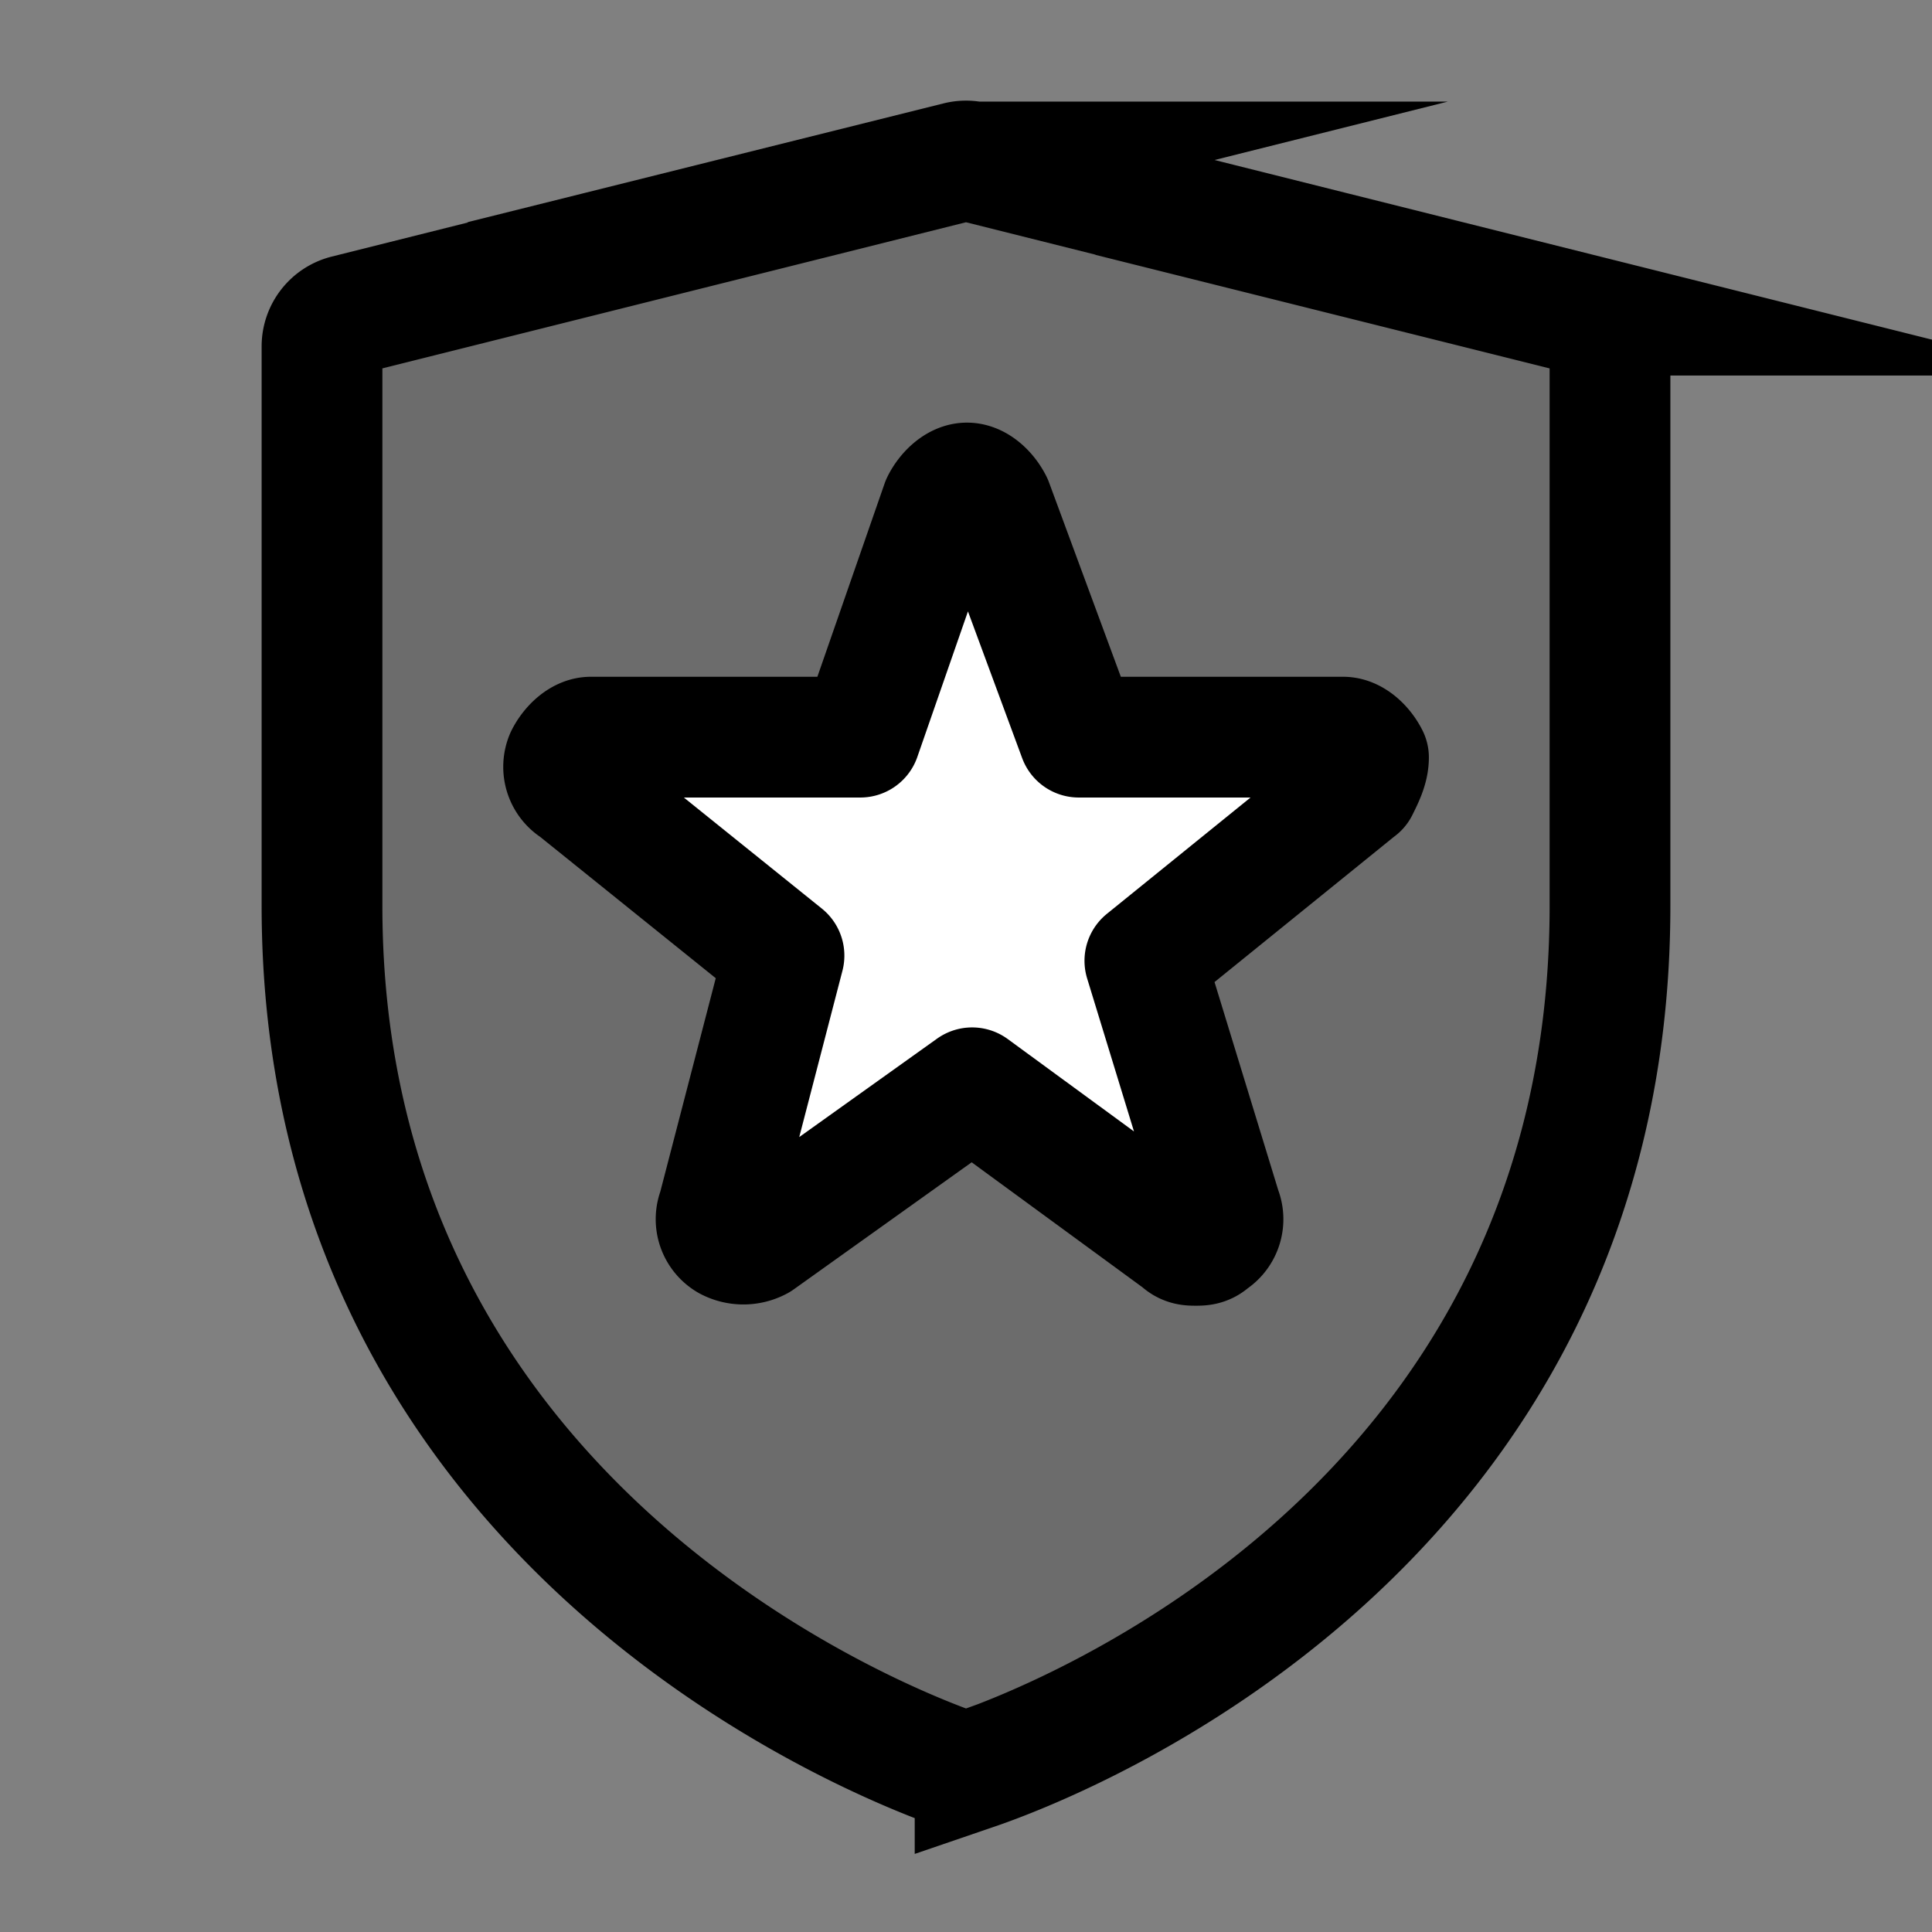
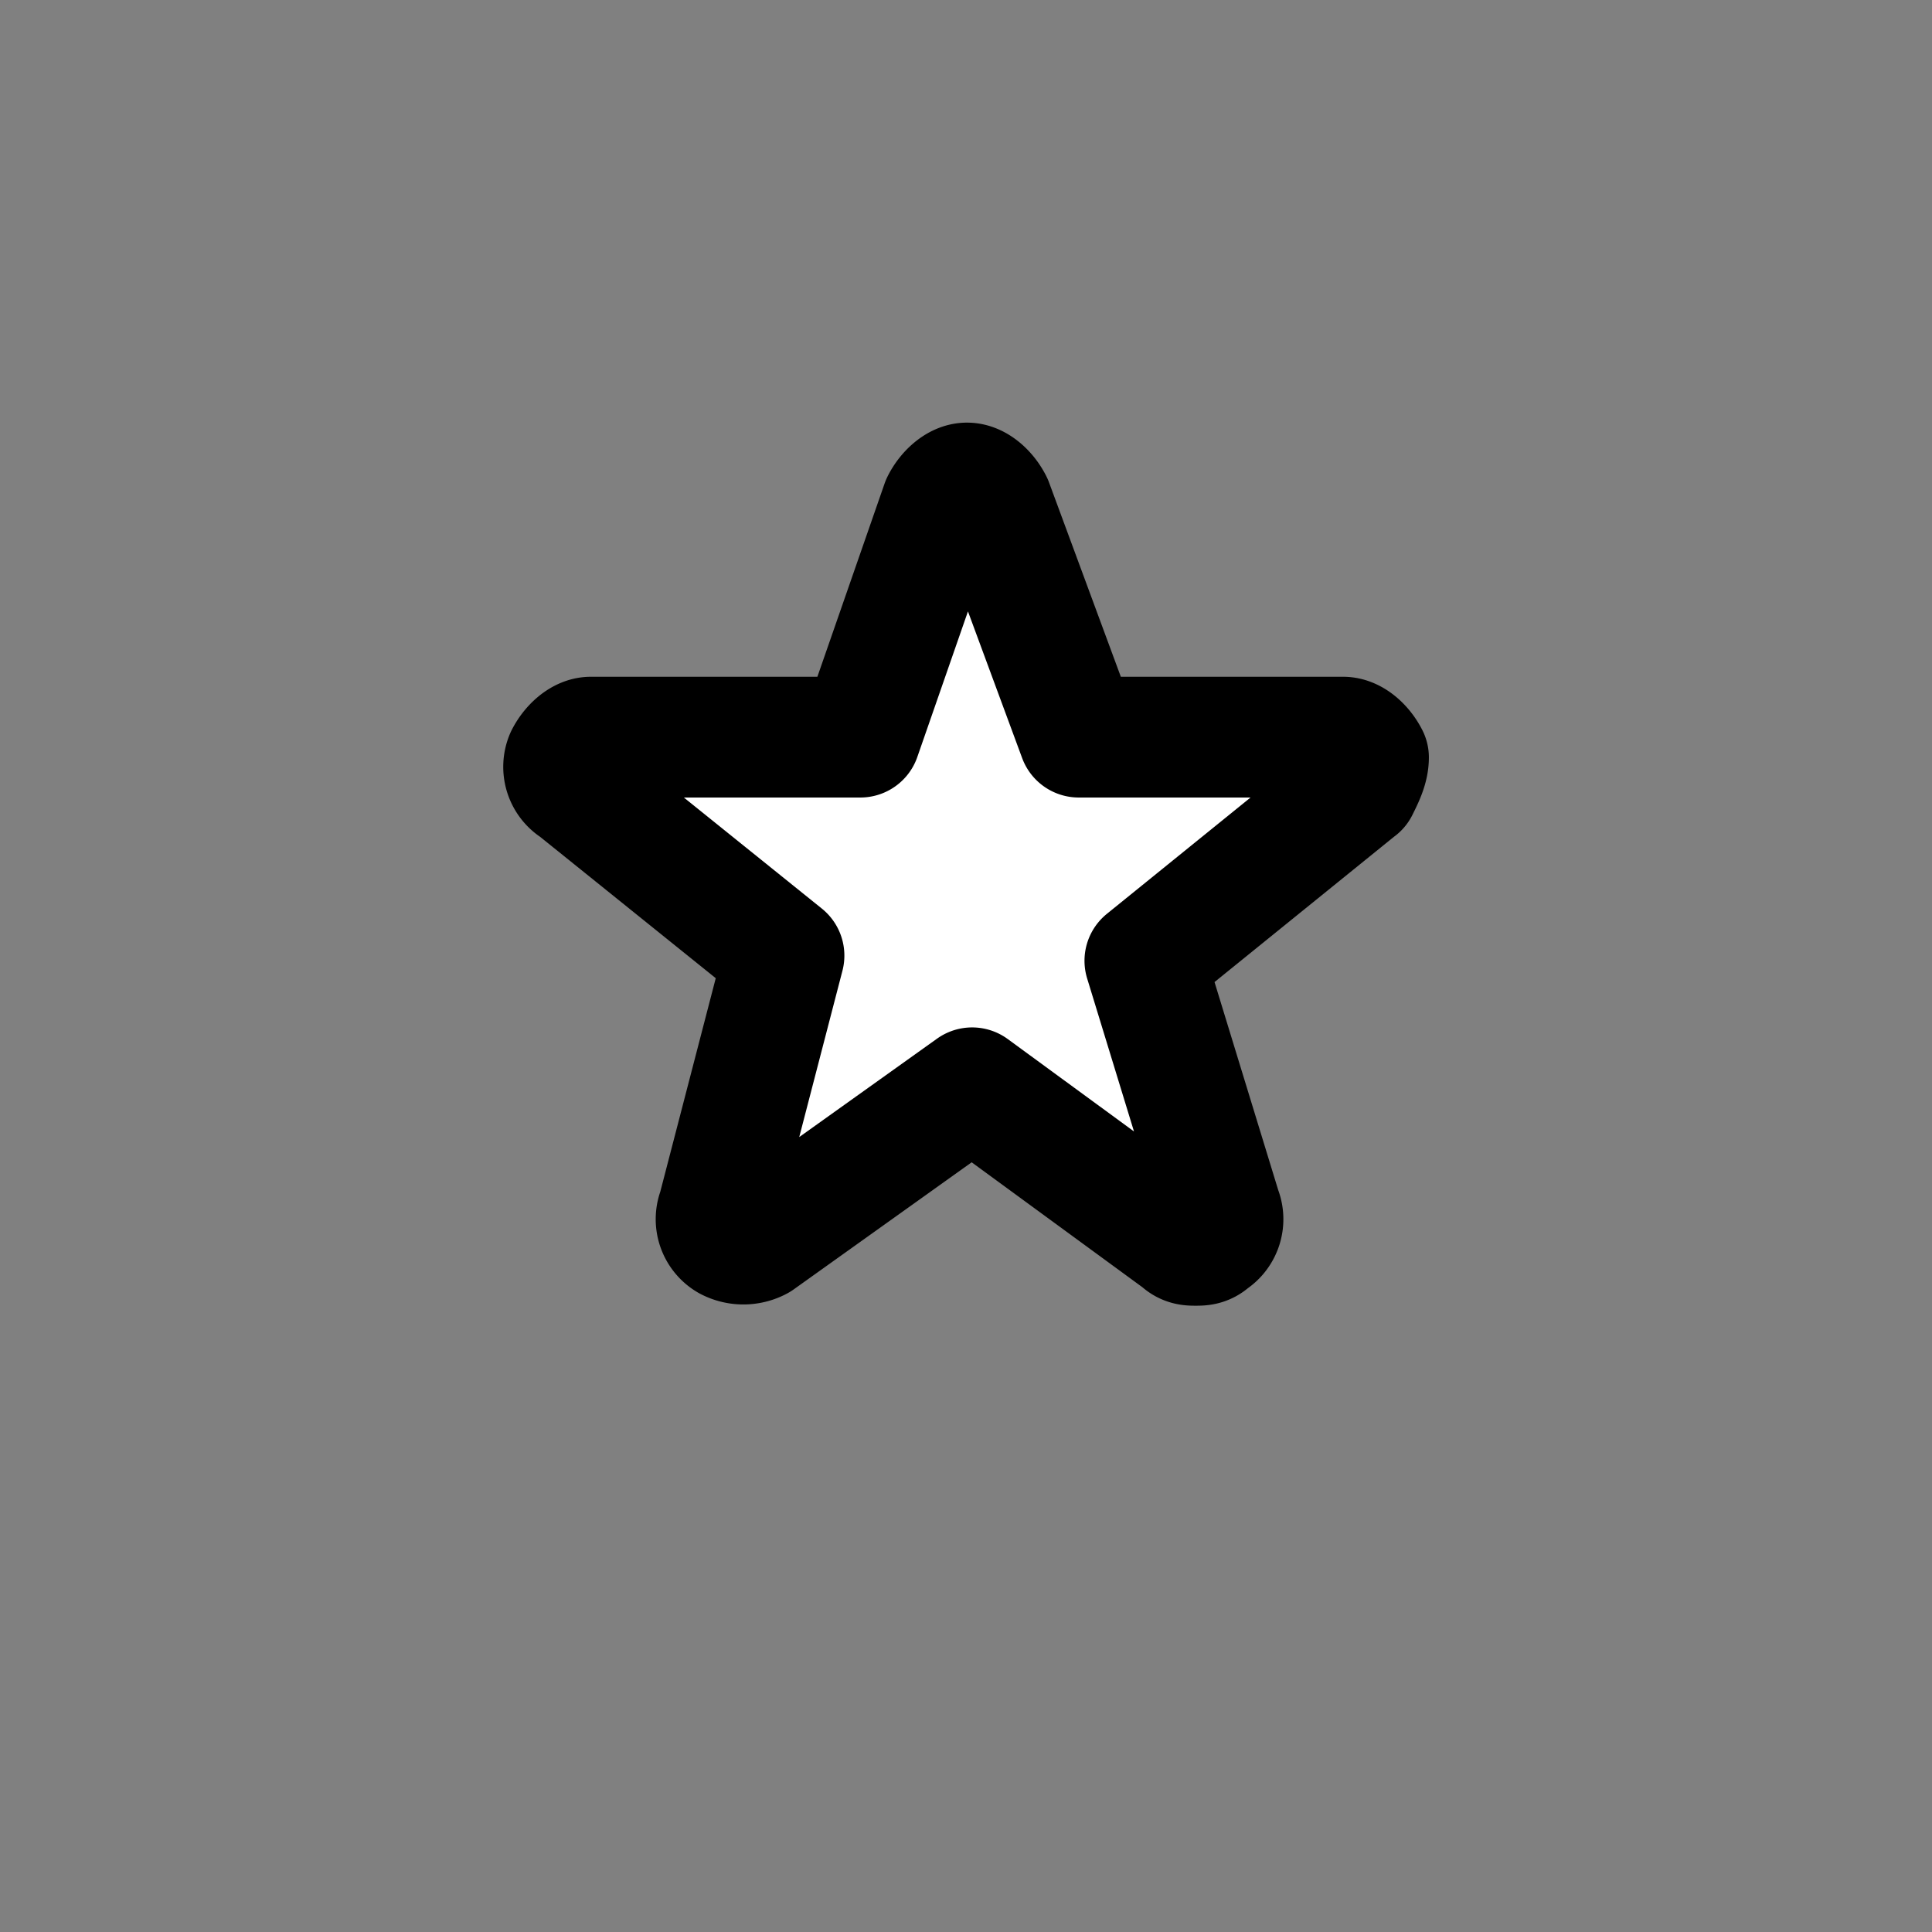
<svg xmlns="http://www.w3.org/2000/svg" width="800px" height="800px" viewBox="0 0 24 24" fill="none">
  <rect x="0" y="0" width="24" height="24" fill="#808080" stroke="none" />
-   <path d="M12.113 21.98a.333.333 0 0 1-.226 0C10.917 21.64 4 18.94 4 11.252V4.304a.4.4 0 0 1 .303-.389l7.6-1.903a.4.4 0 0 1 .194 0l7.6 1.903a.4.4 0 0 1 .303.389v6.948c0 7.765-6.916 10.397-7.887 10.729Z" fill="#000000" fill-opacity=".16" stroke="#000000" stroke-width="1.5" stroke-miterlimit="10" />
  <path d="m16.874 9.788-2.652 2.147.947 3.093a.304.304 0 0 1-.126.379c-.063.063-.126.063-.19.063-.063 0-.126 0-.189-.063l-2.588-1.894-2.652 1.894a.402.402 0 0 1-.379 0 .304.304 0 0 1-.126-.379l.82-3.157-2.588-2.083a.304.304 0 0 1-.126-.379c.063-.126.19-.252.315-.252h3.347l1.01-2.904c.063-.127.19-.253.315-.253.127 0 .253.126.316.253l1.073 2.904h3.283c.127 0 .253.126.316.252 0 .127-.063.253-.126.38Z" fill="#ffffff" stroke="#000000" stroke-width="1.5" stroke-miterlimit="10" stroke-linejoin="round" />
</svg>